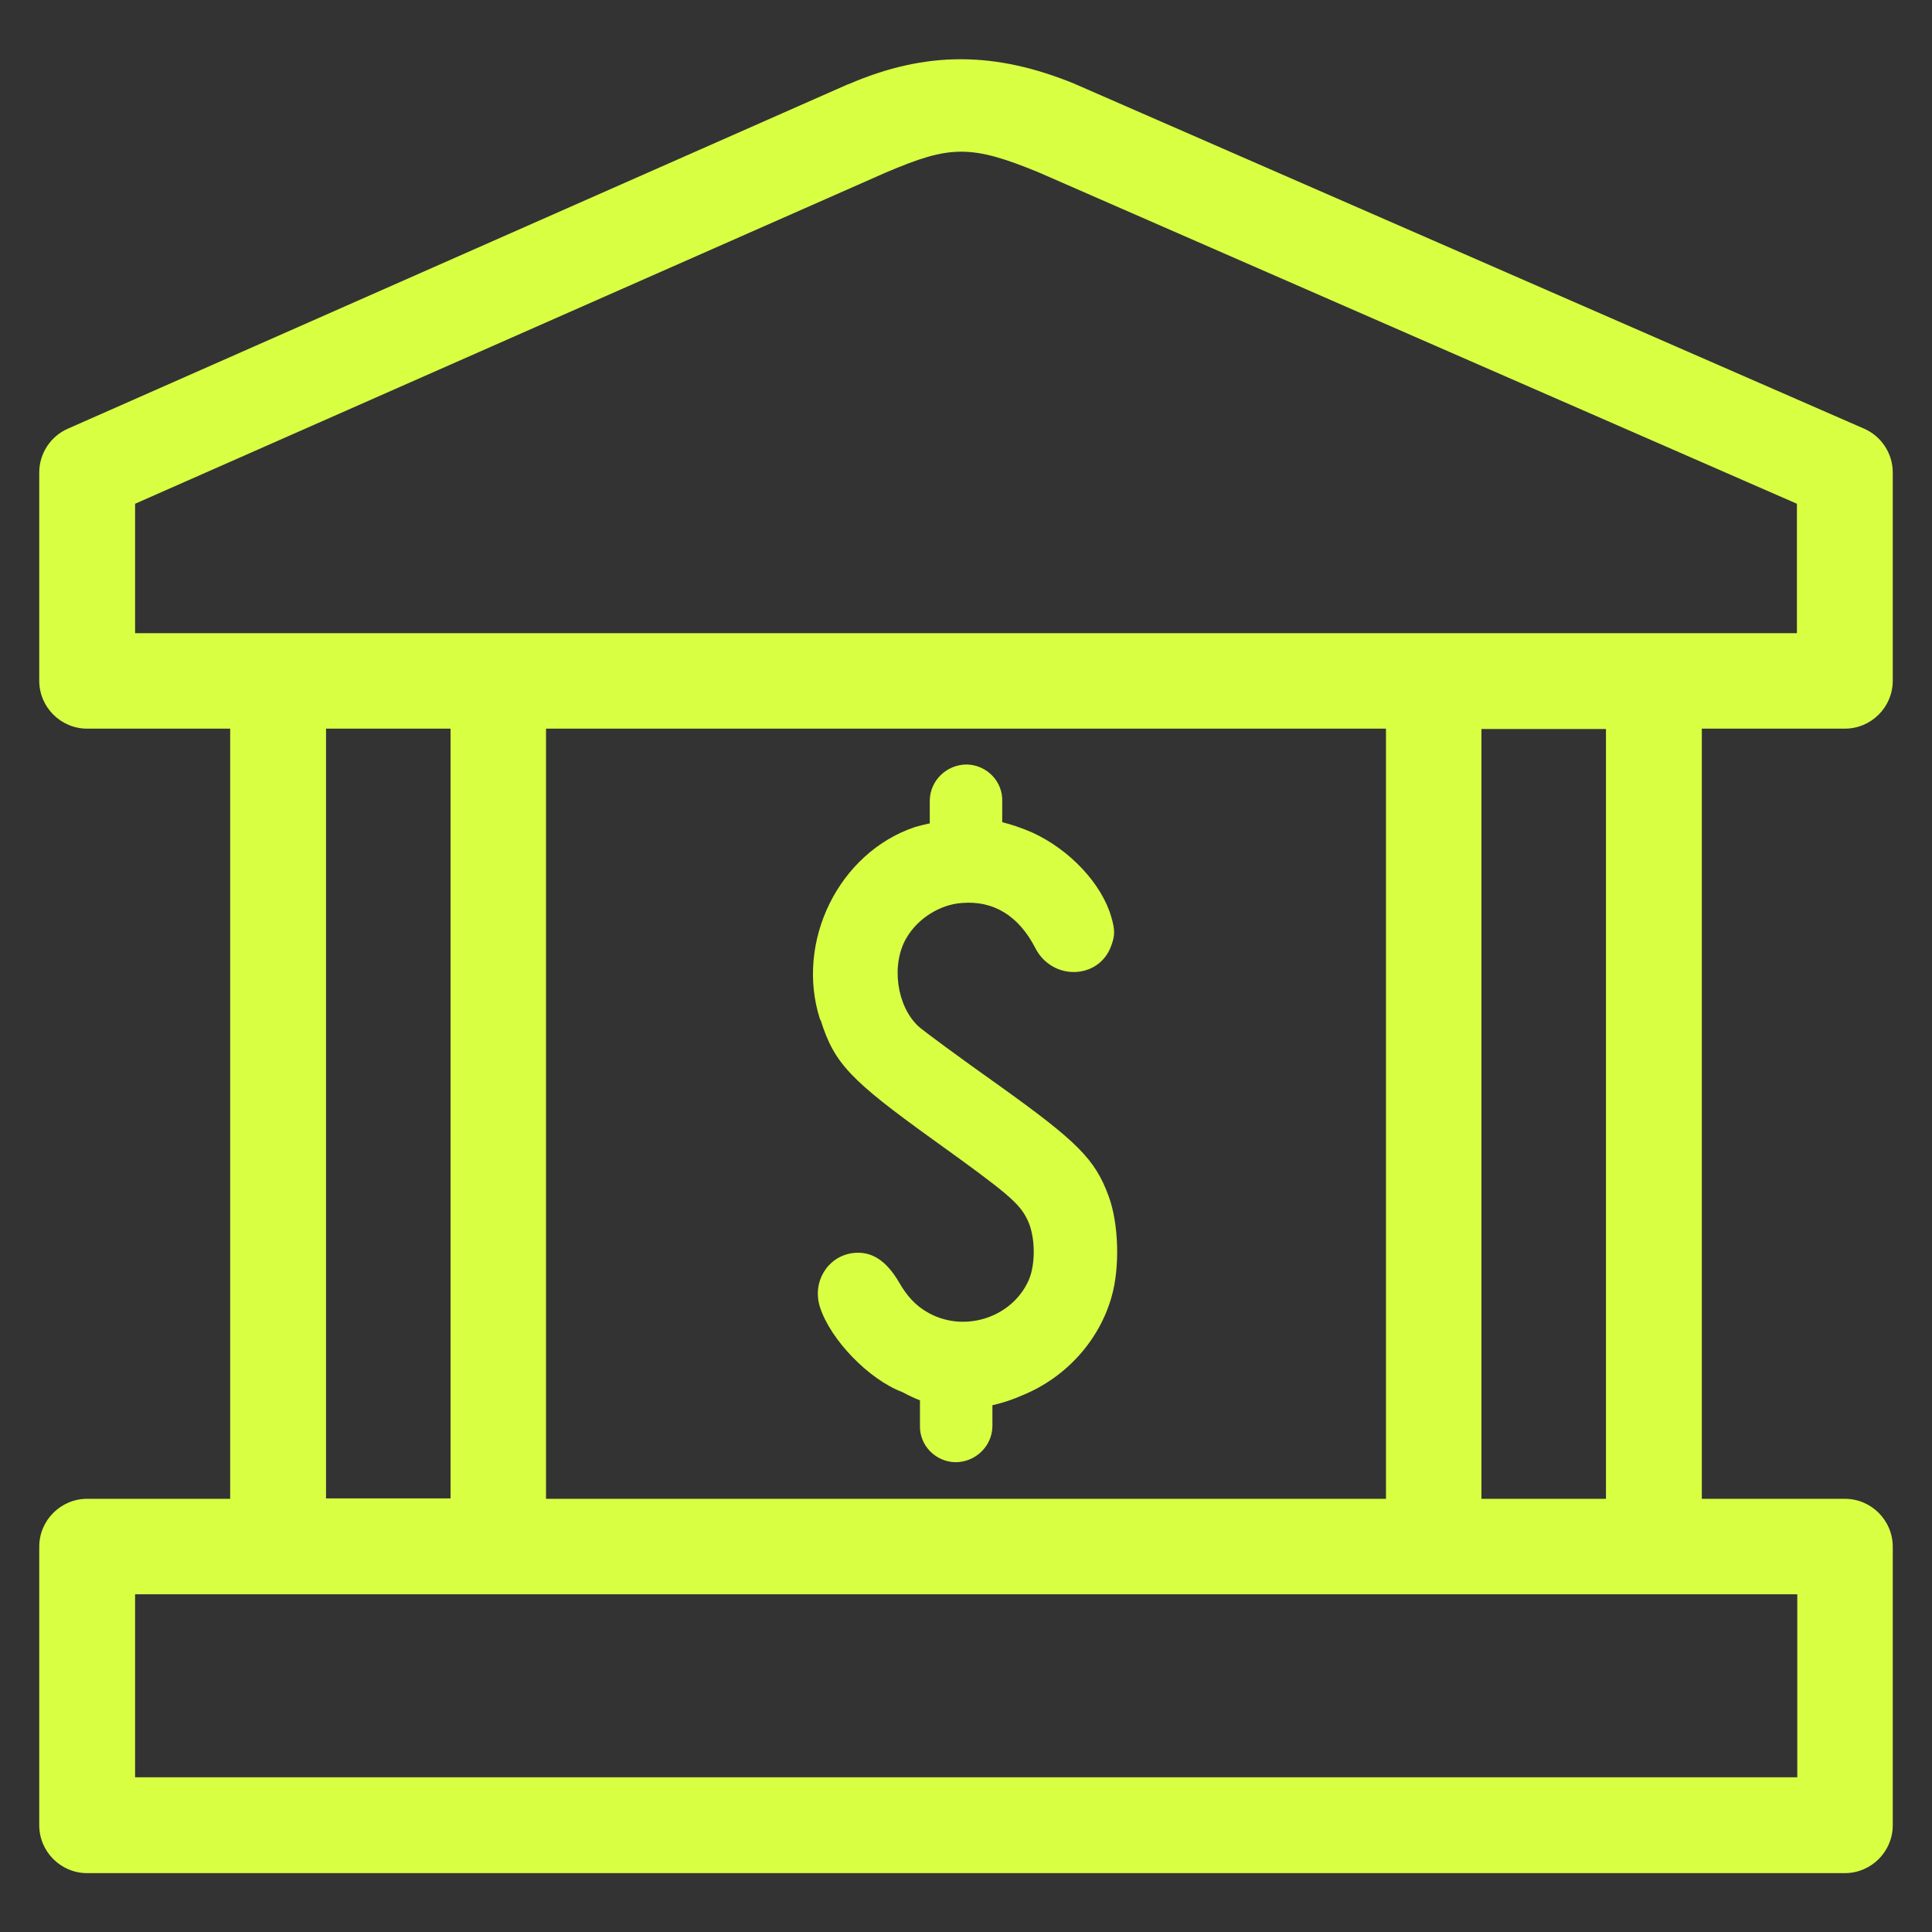
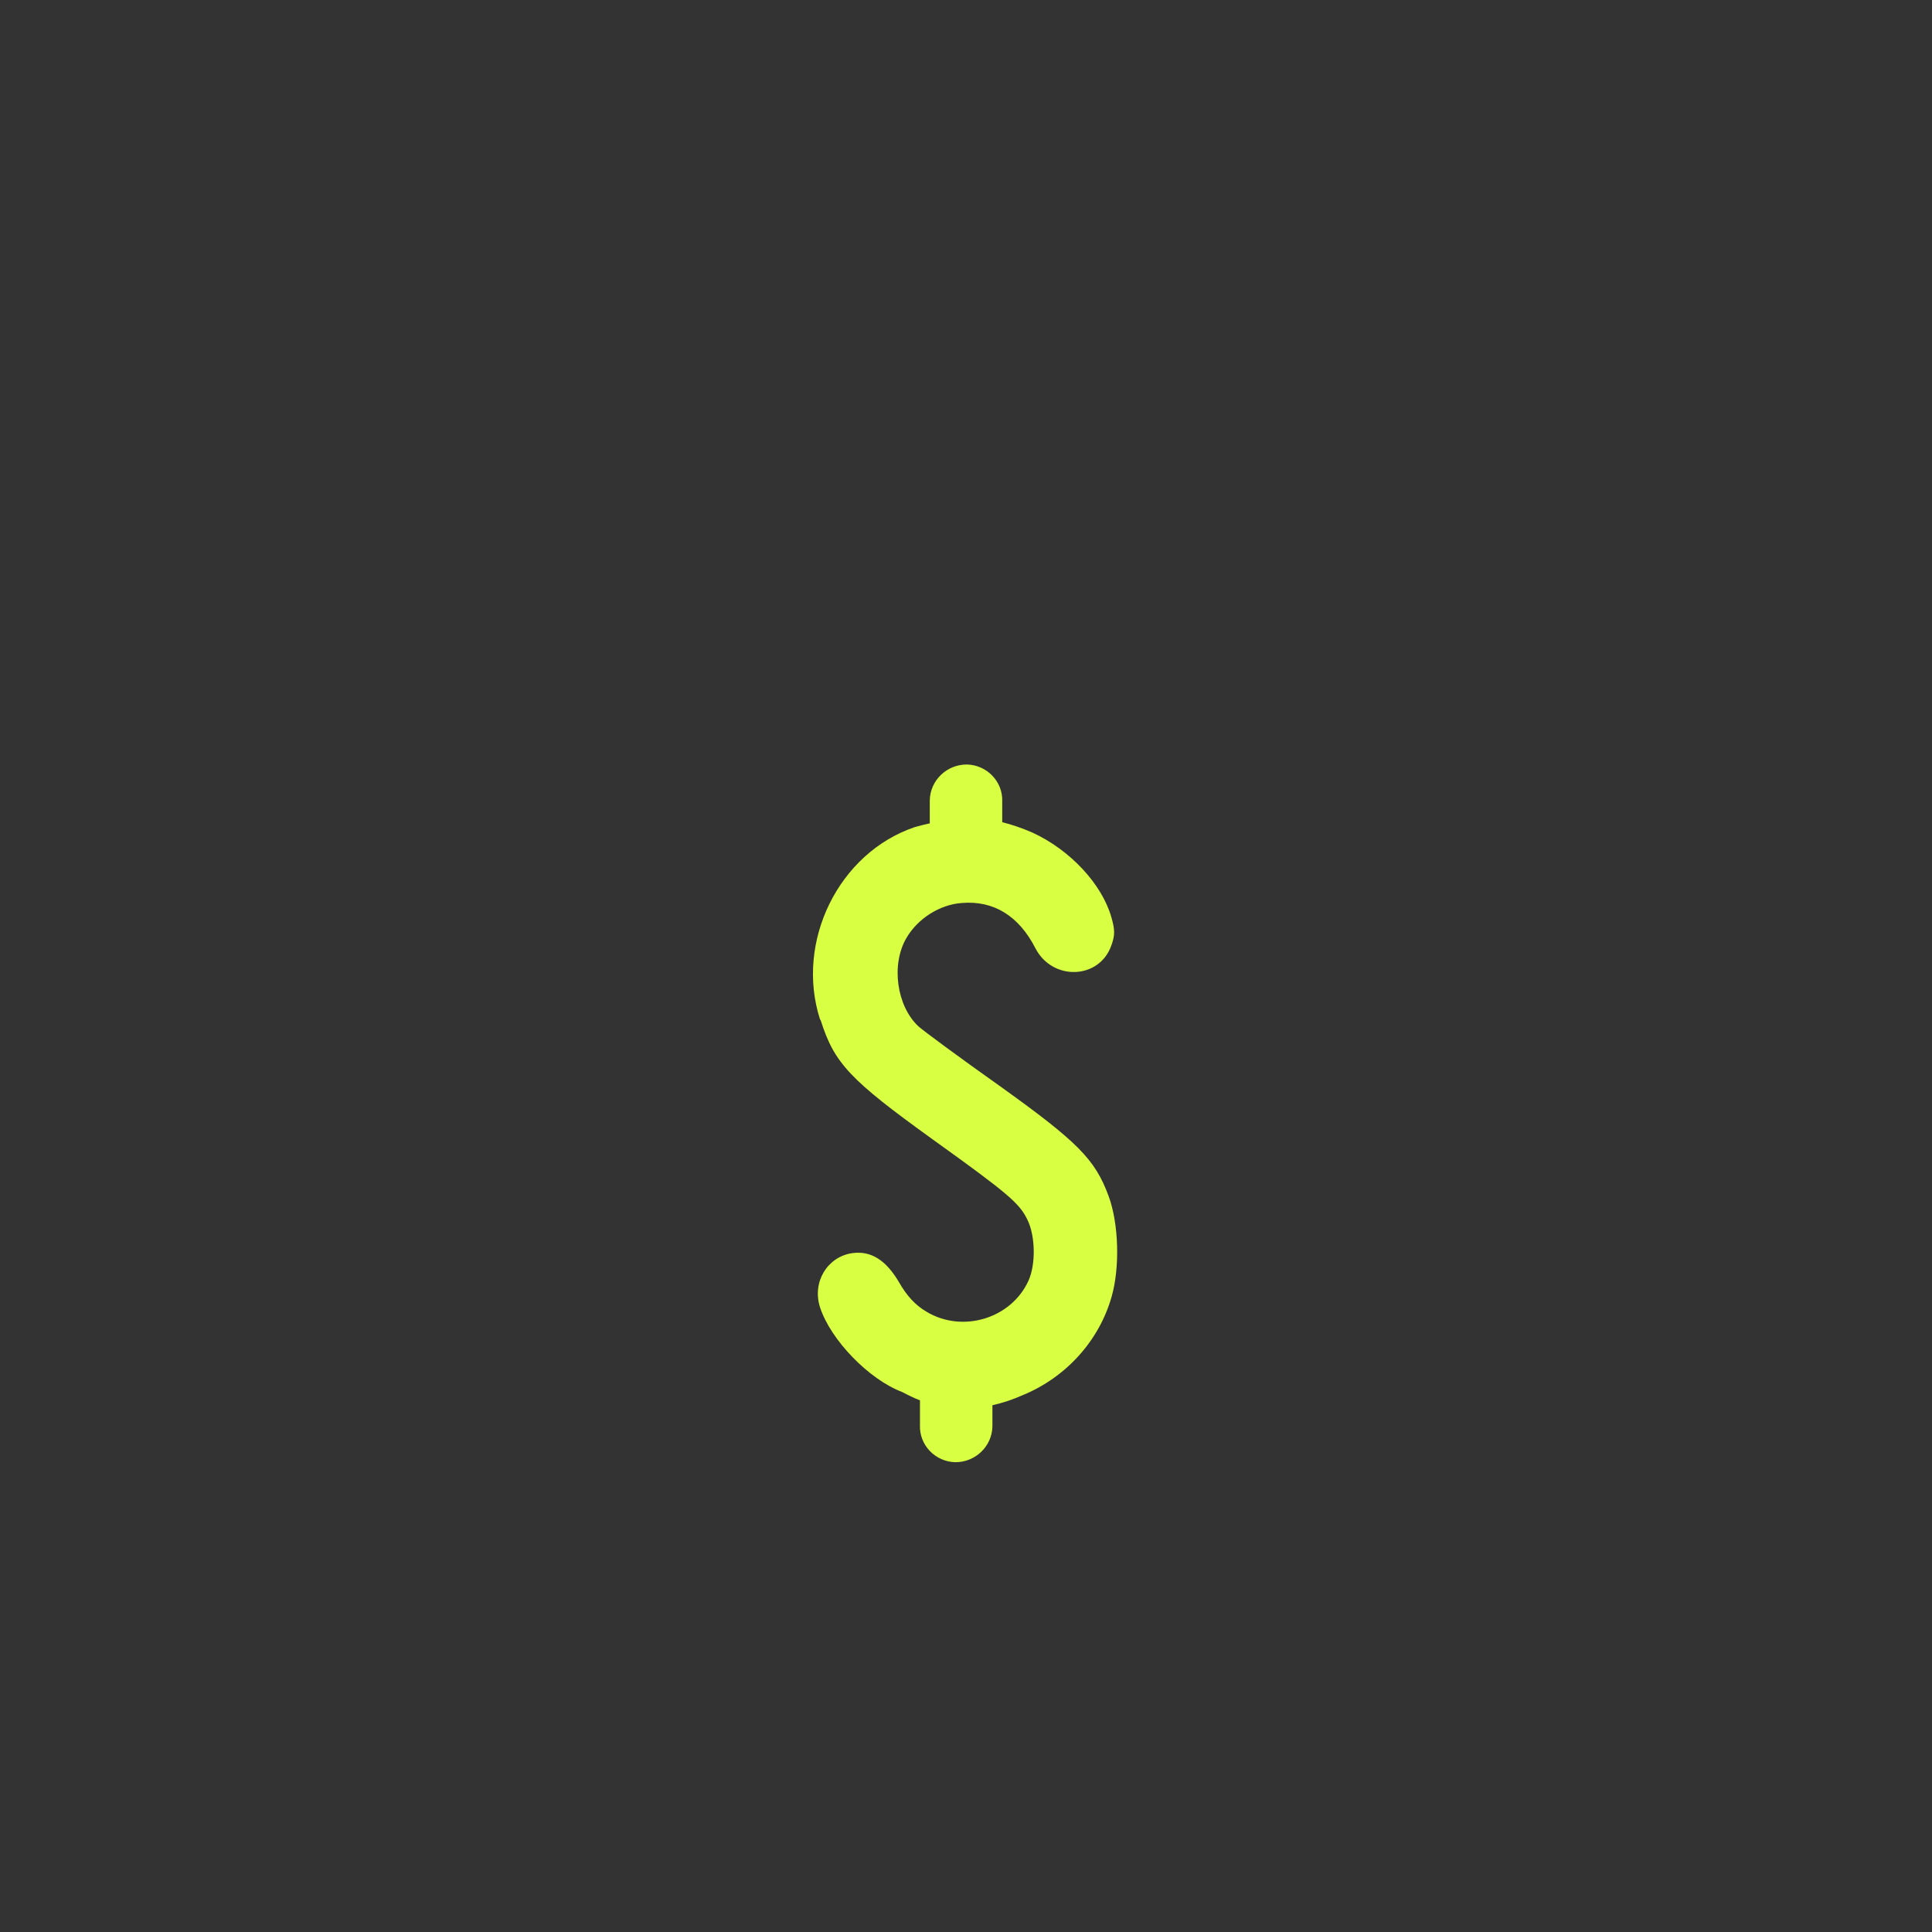
<svg xmlns="http://www.w3.org/2000/svg" id="svg8" version="1.1" viewBox="0 0 512 512">
  <rect x="0" y="0" width="512" height="512" fill="#333333" stroke="none" />
  <defs>
    <style>
      .st0 {
        fill: #d9ff43;
      }
    </style>
  </defs>
-   <path class="st0" d="M488.9,193.1c7,0,12.7-5.7,12.7-12.7v-55.2c0-5-3-9.6-7.6-11.6L285.2,22.4s-.2,0-.2-.1c-10.7-4.4-20.6-6.6-30.4-6.6s-19.5,2.2-29.7,6.6h-.1L18,113.6c-4.6,2-7.6,6.6-7.6,11.6v55.2c0,7,5.7,12.7,12.7,12.7h37.9v204.1H23.1c-7,0-12.7,5.7-12.7,12.7v73.8c0,7,5.7,12.7,12.7,12.7h465.8c7,0,12.7-5.7,12.7-12.7h0v-73.8c0-7-5.7-12.7-12.7-12.7h-37.9v-204.1h37.9ZM35.8,133.5L234.8,45.7c8.5-3.6,14.1-5.5,19.9-5.5s11.6,1.8,20.6,5.5l200.9,87.8v34.3H35.8v-34.3ZM86.4,193.1h33v204h-33v-204ZM476.2,471H35.8v-48.5h440.5v48.5h0ZM392.6,397.2v-204h33v204h-33ZM367.3,397.2h-222.6v-204.1h222.6v204.1h0Z" />
  <path class="st0" d="M217.5,270.4c3.6,11.4,7.8,15.8,29.6,31.5,20.2,14.5,23.1,17,25.2,21.4,2.1,4.3,2.2,11.7.3,16-4.5,10.1-17.5,14.1-27.1,8.3-2.9-1.7-5.2-4.2-7.2-7.7-3.5-6-7.5-8.5-12.5-7.8-6.6,1-10.6,7.7-8.5,14.3,2.8,8.7,13,19.2,21.8,22.5,1.5.8,3.1,1.6,4.7,2.2v6.6c-.2,5.3,4.1,9.7,9.4,9.8,5.3,0,9.7-4.2,9.8-9.5v-5.6c2.7-.6,5.4-1.5,8.1-2.7,11.4-4.7,20.2-14.4,23.5-26.1,2.2-7.7,1.9-19.3-.8-26.6-3.6-9.8-8.2-14.4-29-29.3-10.6-7.5-20.2-14.6-21.4-15.7-5.8-5.4-7.3-16.4-3.2-23.4,3-5.2,8.9-8.9,14.7-9.3,8.4-.7,15.1,3.4,19.5,12,4.5,8.7,16.9,8.3,20.1-.7,1-2.7,1-4.2,0-7.6-2.5-8.7-10.9-17.8-21-22.4-2.8-1.2-5.4-2.1-7.9-2.7v-5.5c.2-5.3-4.1-9.7-9.4-9.8h0c-5.3,0-9.7,4.2-9.8,9.5v6.1c-1.4.3-2.6.6-4,1-20.1,6.8-31.7,30.3-25.1,50.9l.2.3Z" />
</svg>